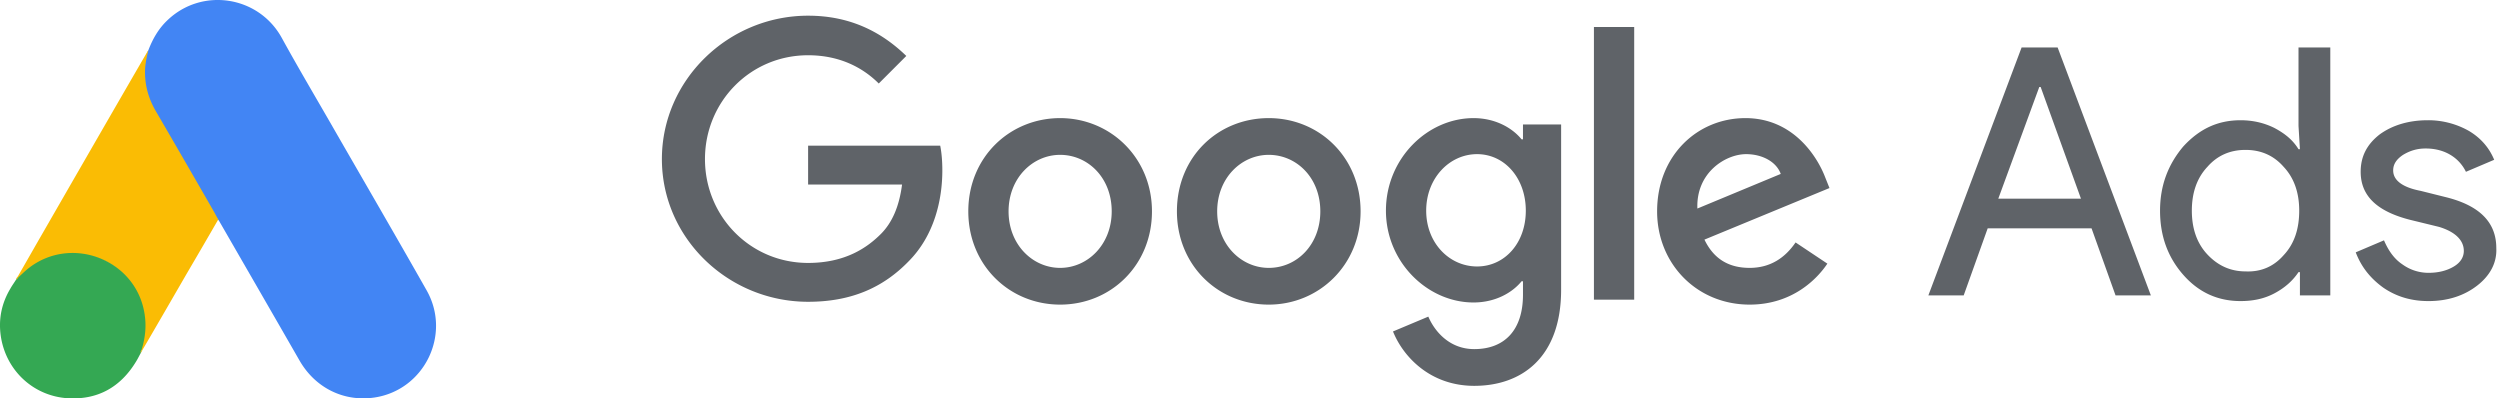
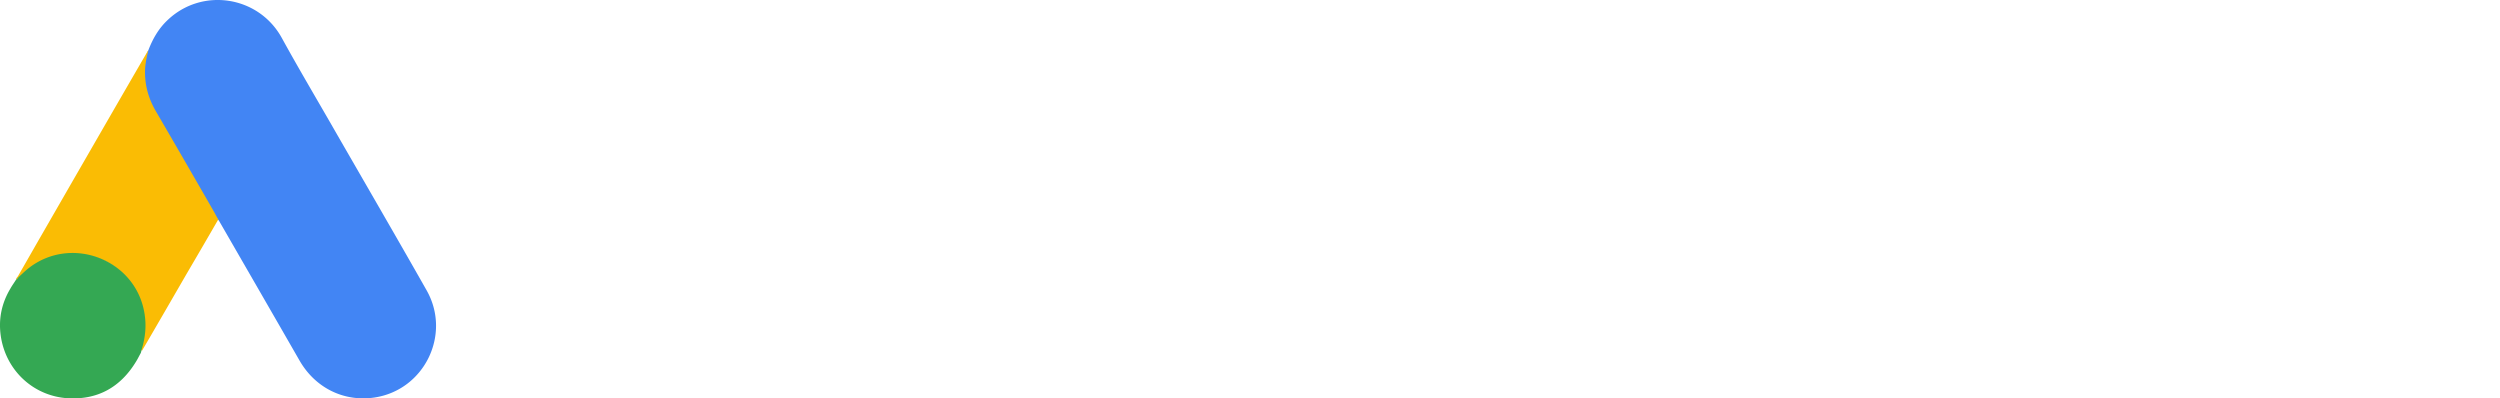
<svg xmlns="http://www.w3.org/2000/svg" width="251" height="40" fill="none">
-   <path d="M81.134 1.575c-8.014 0-14.68 6.454-14.68 14.397 0 7.944 6.666 14.327 14.68 14.327 4.327 0 7.518-1.418 10.072-4.043 2.624-2.624 3.404-6.241 3.404-9.149 0-.922-.071-1.773-.213-2.482H81.134v3.9h9.433c-.283 2.2-.993 3.83-2.127 4.965-1.348 1.348-3.547 2.908-7.306 2.908-5.815 0-10.355-4.68-10.355-10.426 0-5.745 4.54-10.425 10.355-10.425 3.121 0 5.462 1.205 7.093 2.837l2.766-2.767c-2.34-2.27-5.461-4.042-9.859-4.042Zm25.303 10.284c-5.035 0-9.22 3.9-9.22 9.362 0 5.39 4.114 9.362 9.22 9.362 5.107 0 9.22-3.972 9.22-9.362 0-5.39-4.184-9.362-9.22-9.362Zm0 15.036c-2.766 0-5.177-2.34-5.177-5.674 0-3.334 2.411-5.674 5.177-5.674 2.766 0 5.178 2.27 5.178 5.674 0 3.333-2.412 5.674-5.178 5.674Zm20.946-15.036c-5.107 0-9.22 3.9-9.22 9.362 0 5.39 4.113 9.362 9.22 9.362 5.035 0 9.22-3.972 9.22-9.362 0-5.39-4.114-9.362-9.22-9.362Zm0 15.036c-2.766 0-5.178-2.34-5.178-5.674 0-3.334 2.412-5.674 5.178-5.674s5.177 2.27 5.177 5.674c0 3.333-2.34 5.674-5.177 5.674Zm20.559-15.036c-4.61 0-8.794 4.042-8.794 9.29 0 5.178 4.184 9.22 8.794 9.22 2.199 0 3.901-.992 4.823-2.127h.142v1.348c0 3.546-1.844 5.46-4.894 5.46-2.482 0-3.972-1.772-4.61-3.262l-3.546 1.49c.993 2.482 3.688 5.46 8.156 5.46 4.752 0 8.724-2.836 8.724-9.645V12.497h-3.83v1.49h-.142c-.922-1.135-2.624-2.128-4.823-2.128Zm.355 14.894c-2.766 0-5.107-2.34-5.107-5.603s2.341-5.674 5.107-5.674 4.894 2.411 4.894 5.674c0 3.262-2.128 5.603-4.894 5.603ZM160.03 2.71h4.043v27.376h-4.043V2.71Zm15.209 9.149c-4.822 0-8.865 3.759-8.865 9.362 0 5.248 3.972 9.362 9.291 9.362 4.326 0 6.809-2.624 7.802-4.114l-3.192-2.128c-1.064 1.56-2.553 2.554-4.61 2.554-2.128 0-3.617-.922-4.539-2.837l12.553-5.178-.425-1.064c-.78-2.056-3.192-5.957-8.015-5.957Zm-4.822 9.078c-.142-3.617 2.837-5.461 4.893-5.461 1.632 0 3.05.78 3.476 1.986l-8.369 3.475ZM193.607 29.66l9.362-24.894h3.617l9.362 24.895h-3.546l-2.411-6.738h-10.426l-2.411 6.738h-3.547Zm7.022-9.716h8.298l-4.043-11.206h-.142l-4.113 11.206ZM219.21 27.604c-1.561-1.773-2.341-3.901-2.341-6.454 0-2.483.78-4.61 2.341-6.454 1.631-1.773 3.475-2.624 5.744-2.624 1.277 0 2.412.283 3.405.78 1.064.567 1.844 1.205 2.411 2.127h.142l-.142-2.34V4.766h3.192v24.895h-3.05v-2.34h-.142c-.567.85-1.347 1.56-2.411 2.127-1.064.567-2.199.78-3.405.78-2.269 0-4.184-.851-5.744-2.624Zm10.071-1.986c1.064-1.135 1.56-2.624 1.56-4.468 0-1.773-.496-3.263-1.56-4.397-.993-1.135-2.27-1.703-3.83-1.703s-2.837.568-3.83 1.703c-1.064 1.134-1.56 2.624-1.56 4.397 0 1.773.496 3.262 1.56 4.397 1.064 1.135 2.341 1.702 3.83 1.702 1.56.071 2.837-.496 3.83-1.631ZM248.715 28.668c-1.277.993-2.908 1.56-4.894 1.56-1.702 0-3.192-.426-4.539-1.348-1.277-.922-2.199-2.056-2.766-3.546l2.837-1.205c.425.992.993 1.844 1.844 2.411.78.567 1.702.851 2.624.851.993 0 1.844-.213 2.553-.638.709-.426.993-.993.993-1.56 0-1.064-.851-1.916-2.482-2.412l-2.908-.71c-3.334-.85-4.965-2.41-4.965-4.822 0-1.56.638-2.766 1.915-3.759 1.277-.922 2.908-1.418 4.823-1.418a8.27 8.27 0 0 1 4.113 1.063c1.206.71 2.057 1.703 2.554 2.908l-2.837 1.206a4.006 4.006 0 0 0-1.561-1.702c-.709-.426-1.56-.639-2.482-.639-.851 0-1.56.213-2.269.639-.639.425-.993.922-.993 1.56 0 .993.922 1.702 2.766 2.057l2.553.638c3.404.851 5.035 2.553 5.035 5.107.071 1.49-.638 2.766-1.914 3.759Z" fill="#5F6368" />
  <path d="M14.899 5.037c.423-1.111 1.005-2.134 1.868-2.962 3.456-3.368 9.168-2.522 11.513 1.71 1.763 3.209 3.632 6.347 5.448 9.52 3.033 5.272 6.1 10.544 9.098 15.833 2.52 4.425-.212 10.014-5.219 10.772-3.068.459-5.942-.952-7.528-3.702-2.663-4.637-5.343-9.274-8.005-13.893a1.592 1.592 0 0 0-.194-.282c-.282-.23-.405-.565-.581-.864-1.182-2.08-2.398-4.143-3.58-6.206-.758-1.34-1.551-2.662-2.31-4.002a7.301 7.301 0 0 1-.969-3.88c.053-.704.141-1.41.459-2.044Z" fill="#4285F4" />
  <path d="M14.899 5.037c-.16.634-.3 1.269-.335 1.939-.053 1.481.317 2.856 1.057 4.143a1861.52 1861.52 0 0 1 5.801 10.032c.176.3.317.6.494.882a882.002 882.002 0 0 1-3.192 5.483c-1.48 2.556-2.962 5.13-4.46 7.687-.07 0-.088-.035-.106-.088-.018-.141.035-.265.07-.406.723-2.644.124-4.99-1.692-7-1.11-1.216-2.521-1.903-4.143-2.133-2.116-.3-3.985.247-5.66 1.57-.3.229-.493.564-.846.74-.07 0-.106-.035-.123-.088.846-1.463 1.675-2.927 2.52-4.39 3.492-6.065 6.983-12.13 10.491-18.177.035-.071.088-.124.124-.194Z" fill="#FABC04" />
  <path d="M1.833 27.851c.335-.3.653-.617 1.005-.9 4.284-3.384 10.72-.934 11.654 4.426.23 1.287.106 2.521-.282 3.756a1.837 1.837 0 0 1-.07.3c-.16.281-.3.581-.476.863-1.57 2.592-3.88 3.879-6.912 3.685C3.28 39.734.546 37.125.07 33.669c-.23-1.675.106-3.244.97-4.69.176-.317.388-.6.582-.916.088-.071.053-.212.211-.212Z" fill="#34A853" />
  <path d="M1.833 27.85c-.07.071-.07.195-.194.212-.017-.123.053-.194.124-.282l.07.07Z" fill="#FABC04" />
-   <path d="M14.139 35.432c-.07-.123 0-.212.07-.3l.07.07-.14.23Z" fill="#E1C025" />
</svg>